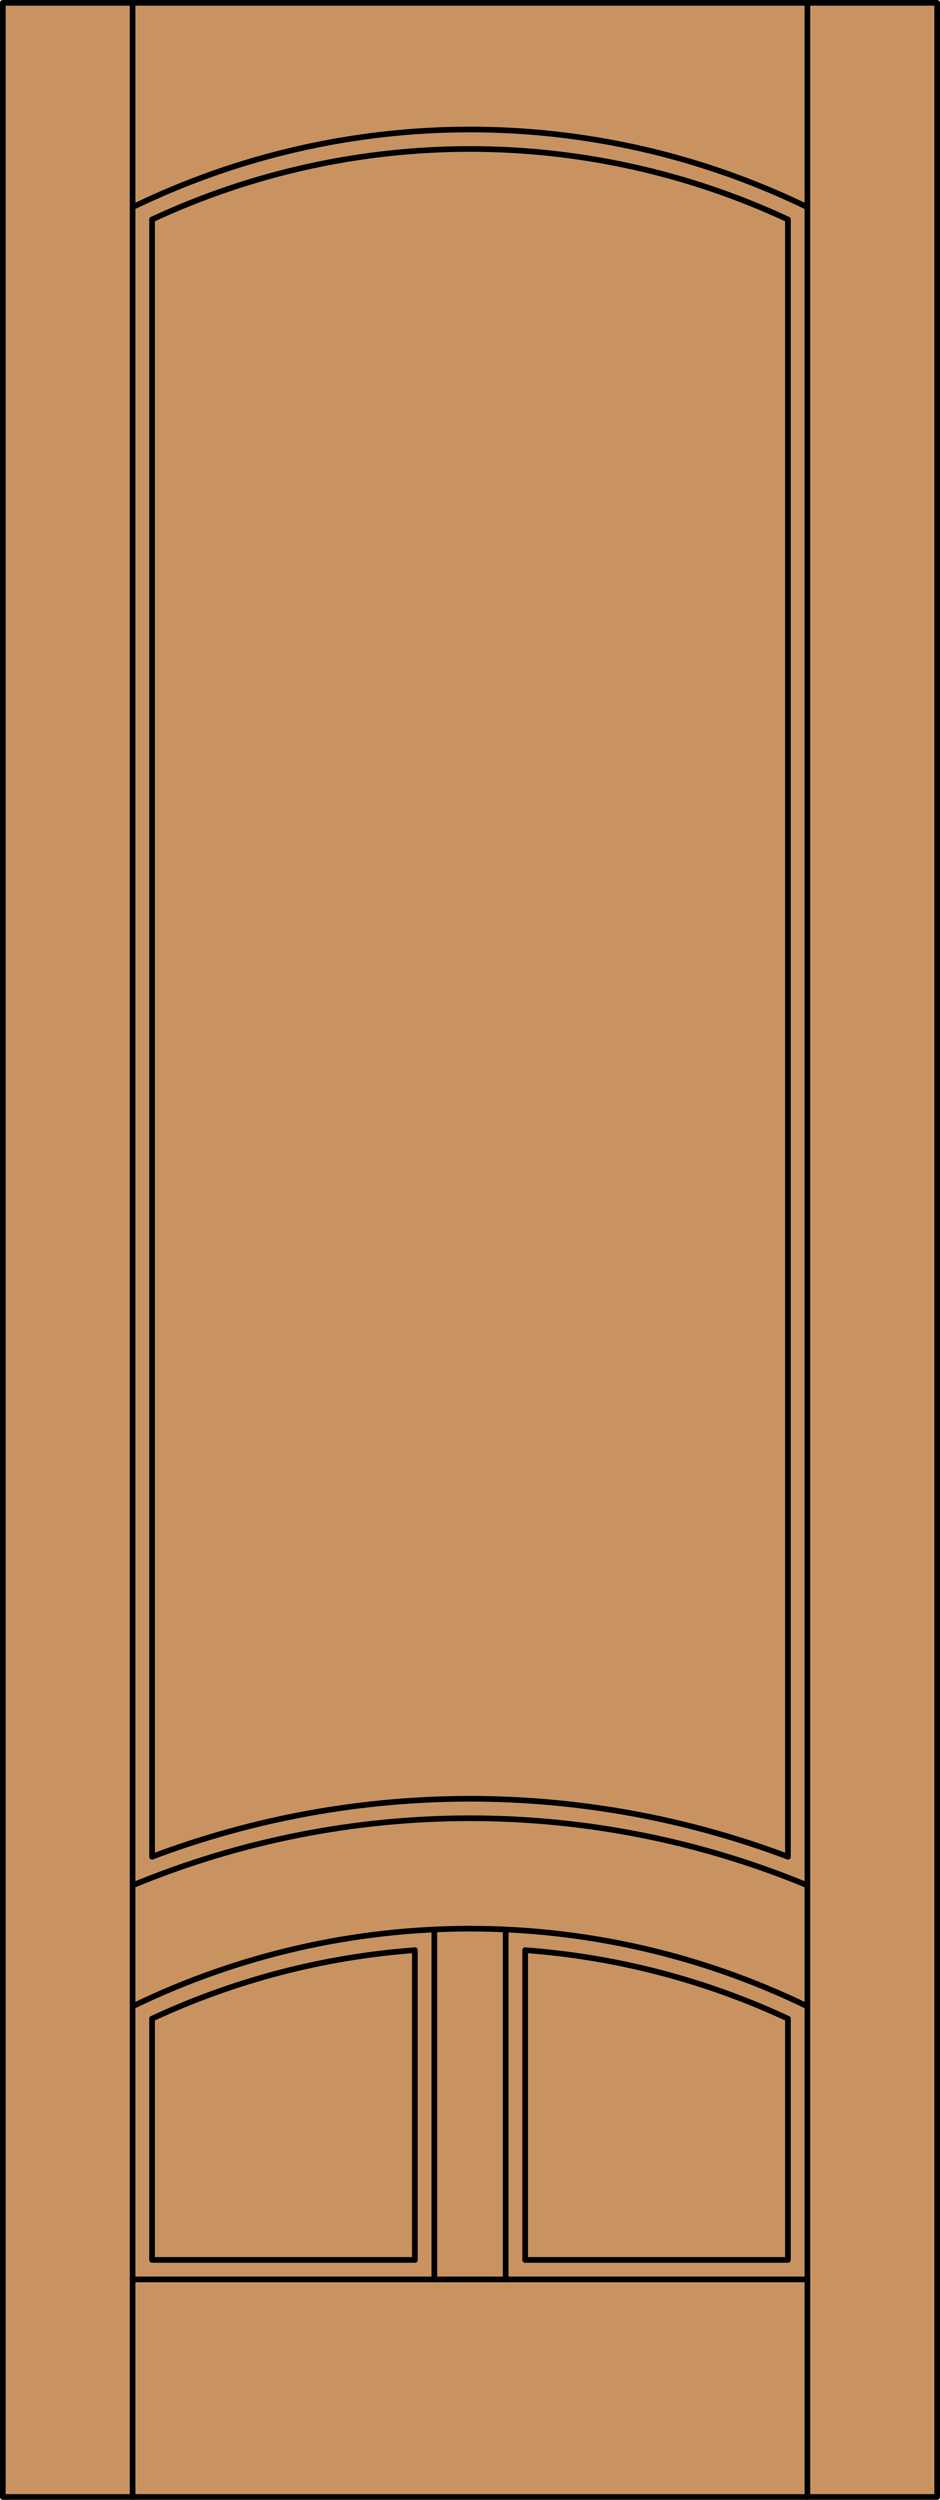
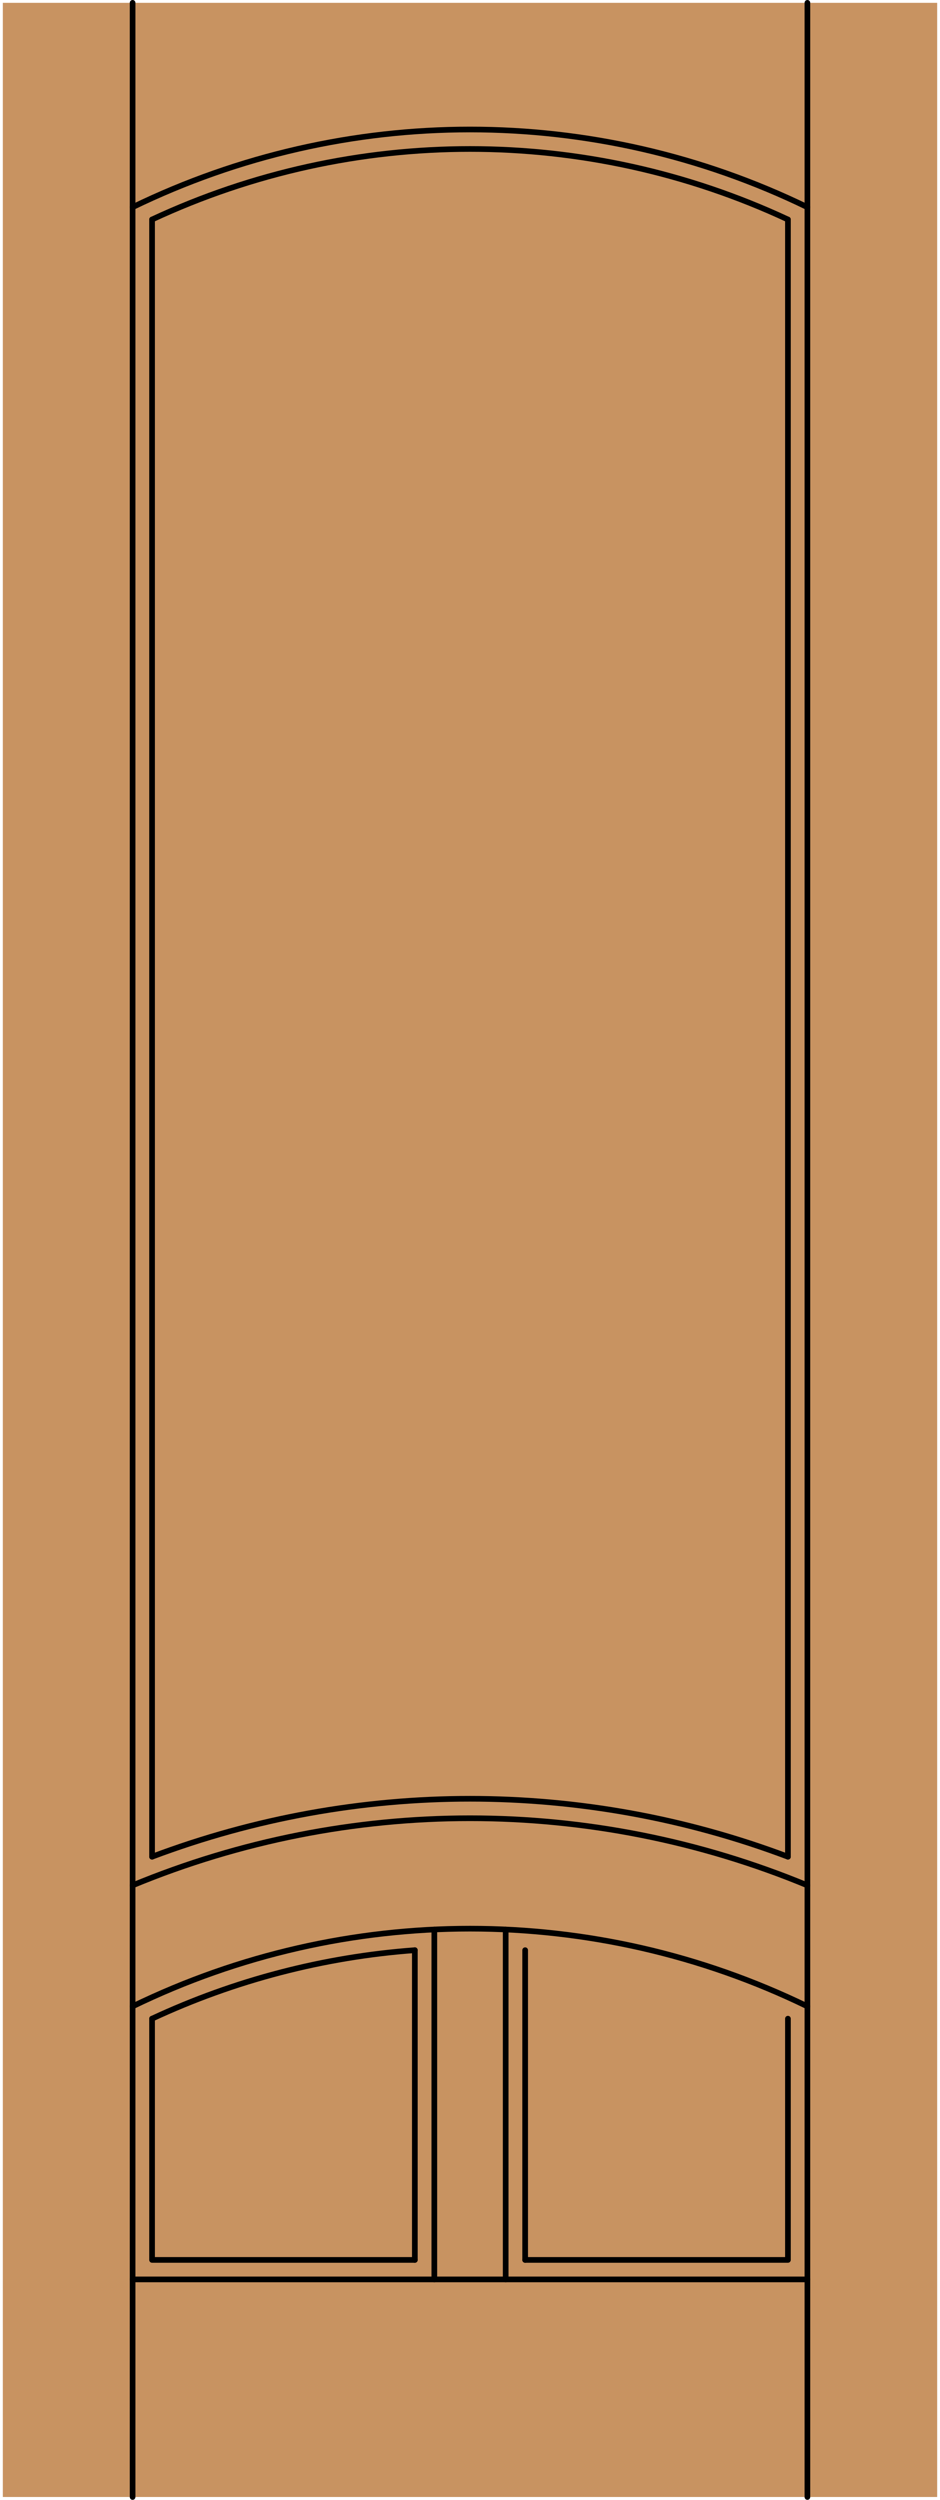
<svg xmlns="http://www.w3.org/2000/svg" version="1.1" id="Layer_1" x="0px" y="0px" width="83.012px" height="220.531px" viewBox="46.163 568.28 83.012 220.531" style="enable-background:new 46.163 568.28 83.012 220.531;" xml:space="preserve">
  <style type="text/css">

	.st0{fill:#C89361;}
	.st1{fill:none;stroke:#000000;stroke-width:0.5;stroke-linecap:round;stroke-linejoin:round;}

</style>
  <g id="DOOR_FILL">
    <rect x="46.413" y="568.53" class="st0" width="82.512" height="220.031" />
  </g>
  <g id="GLASS">
</g>
  <g id="_x31_">
-     <rect x="46.413" y="568.53" class="st1" width="82.512" height="220.031" />
    <line class="st1" x1="57.873" y1="788.562" x2="57.873" y2="568.53" />
    <line class="st1" x1="117.465" y1="788.562" x2="117.465" y2="568.53" />
    <line class="st1" x1="115.746" y1="587.644" x2="115.746" y2="732.077" />
    <polyline class="st1" points="115.746,746.365 115.746,767.647 92.54,767.647  " />
    <polyline class="st1" points="82.798,767.647 59.592,767.647 59.592,746.365  " />
    <line class="st1" x1="59.592" y1="732.077" x2="59.592" y2="587.644" />
    <path class="st1" d="M117.465,586.558c-18.813-9.139-40.779-9.139-59.592,0" />
    <path class="st1" d="M115.746,587.644c-17.799-8.295-38.355-8.295-56.154,0" />
    <line class="st1" x1="117.465" y1="769.366" x2="57.873" y2="769.366" />
    <line class="st1" x1="82.798" y1="767.647" x2="82.798" y2="740.322" />
    <line class="st1" x1="90.82" y1="769.366" x2="90.82" y2="738.497" />
    <line class="st1" x1="92.54" y1="767.647" x2="92.54" y2="740.322" />
    <path class="st1" d="M82.798,740.322c-8.038,0.591-15.901,2.638-23.207,6.043" />
    <path class="st1" d="M117.465,734.604c-19.079-7.895-40.512-7.895-59.592,0" />
    <path class="st1" d="M115.746,732.077c-18.098-6.817-38.057-6.817-56.154,0" />
    <path class="st1" d="M117.465,745.279c-18.813-9.14-40.779-9.14-59.592,0" />
-     <path class="st1" d="M115.746,746.365c-7.305-3.405-15.168-5.452-23.207-6.043" />
    <line class="st1" x1="84.518" y1="769.366" x2="84.518" y2="738.497" />
  </g>
  <g id="_x30_">
</g>
  <g id="Layer_1_1_">
</g>
</svg>